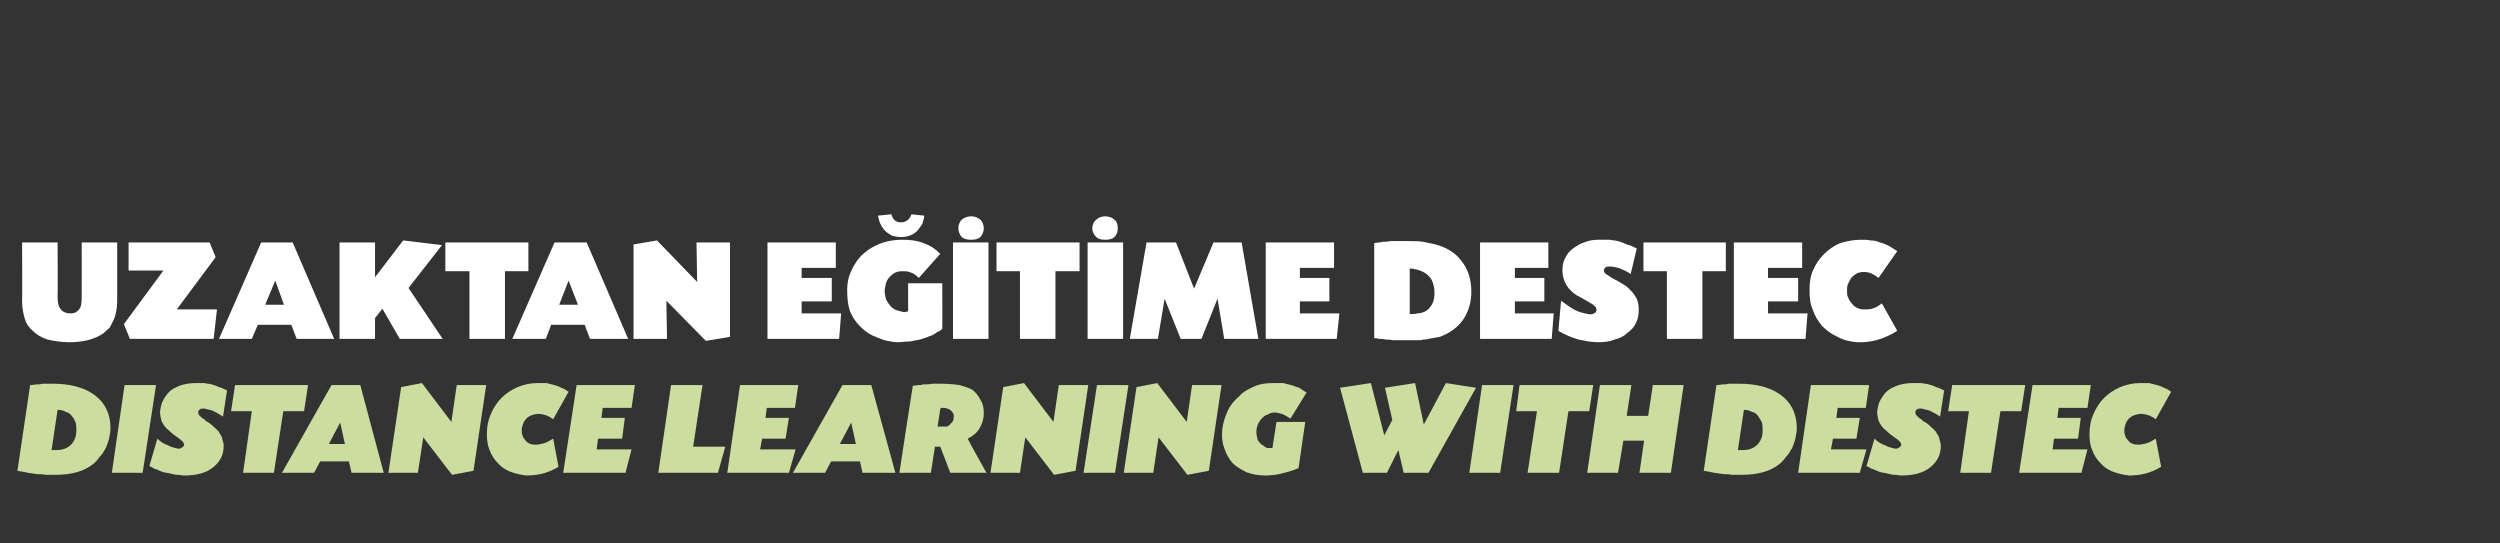
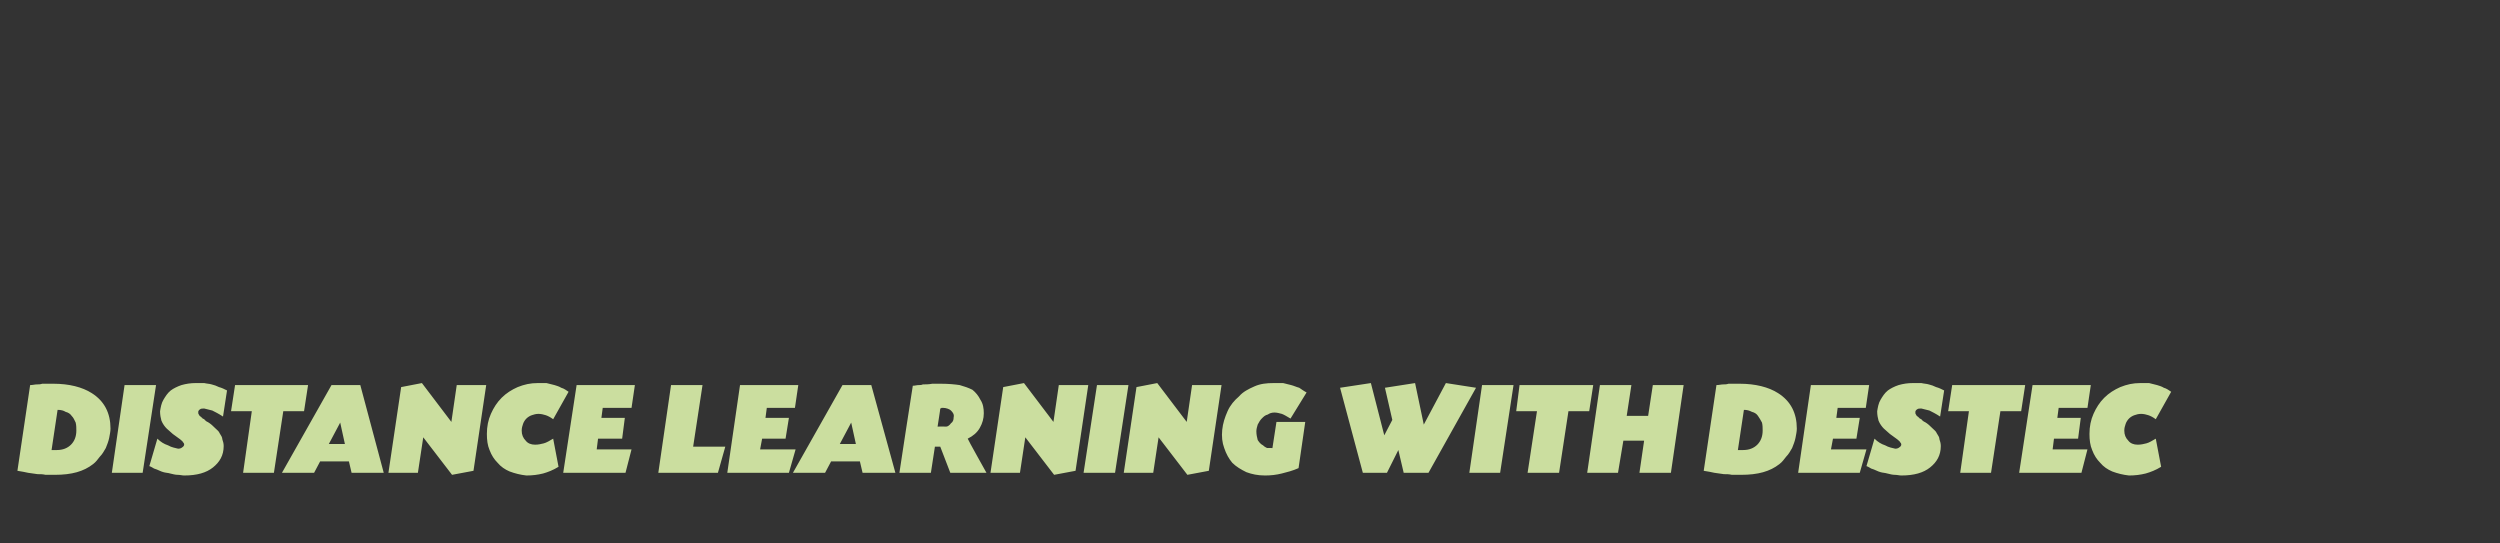
<svg xmlns="http://www.w3.org/2000/svg" version="1.1" width="373.3px" height="81.1px" viewBox="0 -1 373.3 81.1" style="top:-1px">
  <rect x="0" y="-1" width="373.3" height="81.1" fill="#333333" stroke="none" />
  <desc>UZAKTAN EĞİTİME DESTEC DISTANCE LEARNING WITH DESTEC</desc>
  <defs />
  <g id="Polygon183541">
    <path d="M 4.5 56.5 C 4.9 56.5 5.2 56.4 5.5 56.4 C 5.8 56.4 6 56.4 6.3 56.3 C 6.5 56.3 6.8 56.3 7.1 56.3 C 7.3 56.3 7.6 56.3 8 56.3 C 10.3 56.3 12.3 56.8 13.7 57.7 C 15.6 58.9 16.5 60.7 16.5 63 C 16.5 63.4 16.4 63.9 16.3 64.4 C 16.2 64.9 16 65.4 15.8 65.9 C 15.5 66.4 15.3 66.8 14.9 67.2 C 14.6 67.6 14.3 68 13.9 68.3 C 12.5 69.4 10.7 69.9 8.2 69.9 C 7.7 69.9 7.2 69.9 6.8 69.9 C 6.4 69.8 6 69.8 5.6 69.8 C 5.1 69.7 4.7 69.7 4.2 69.6 C 3.8 69.5 3.2 69.4 2.6 69.3 C 2.6 69.3 4.5 56.5 4.5 56.5 Z M 7.7 66.2 C 7.9 66.2 8 66.2 8.1 66.2 C 8.2 66.2 8.4 66.2 8.5 66.2 C 9.4 66.2 10.1 65.9 10.6 65.4 C 11.1 64.9 11.4 64.2 11.4 63.3 C 11.4 62.9 11.4 62.5 11.3 62.1 C 11.1 61.7 11 61.4 10.7 61.1 C 10.5 60.8 10.2 60.6 9.8 60.5 C 9.5 60.3 9.1 60.2 8.6 60.2 C 8.6 60.2 7.7 66.2 7.7 66.2 Z M 21.3 69.6 L 16.7 69.6 L 18.6 56.5 L 23.3 56.5 L 21.3 69.6 Z M 33.3 61.2 C 32.7 60.8 32.1 60.5 31.7 60.3 C 31.3 60.2 30.9 60.1 30.5 60 C 30.3 60 30 60 29.9 60.1 C 29.7 60.2 29.6 60.4 29.6 60.5 C 29.6 60.7 29.6 60.8 29.7 60.9 C 29.7 61 29.9 61.2 30.1 61.3 C 30.1 61.4 30.1 61.4 30.2 61.4 C 30.2 61.5 30.3 61.5 30.5 61.6 C 30.6 61.7 30.6 61.8 30.7 61.8 C 30.8 61.9 30.9 62 31 62 C 31.5 62.3 31.8 62.6 32.1 62.9 C 32.4 63.2 32.7 63.4 32.8 63.7 C 33 64 33.2 64.3 33.2 64.6 C 33.3 64.9 33.4 65.2 33.4 65.6 C 33.4 67 32.8 68 31.8 68.8 C 30.8 69.6 29.4 70 27.5 70 C 27.2 70 26.9 69.9 26.5 69.9 C 26.2 69.9 25.8 69.8 25.4 69.7 C 25.1 69.6 24.7 69.6 24.4 69.5 C 24 69.4 23.7 69.2 23.4 69.1 C 23.2 69 23 69 22.9 68.9 C 22.7 68.8 22.6 68.7 22.3 68.6 C 22.3 68.6 23.5 64.5 23.5 64.5 C 24 65 24.5 65.3 25.1 65.5 C 25.6 65.8 26.2 65.9 26.6 66 C 26.9 66 27.1 65.9 27.2 65.8 C 27.4 65.7 27.5 65.5 27.5 65.4 C 27.5 65.2 27.4 65.1 27.3 65 C 27.3 64.9 27.1 64.8 26.9 64.6 C 26.6 64.4 26.2 64.1 25.8 63.8 C 25.5 63.5 25.2 63.3 24.9 63 C 24.6 62.7 24.3 62.3 24.1 61.8 C 24 61.4 23.9 61 23.9 60.4 C 24 59.8 24.1 59.2 24.4 58.7 C 24.7 58.2 25 57.7 25.5 57.3 C 25.9 57 26.5 56.7 27.1 56.5 C 27.8 56.3 28.5 56.2 29.2 56.2 C 29.7 56.2 30.1 56.2 30.5 56.2 C 30.9 56.3 31.3 56.3 31.6 56.4 C 32 56.5 32.3 56.6 32.7 56.8 C 33.1 56.9 33.5 57.1 33.9 57.3 C 33.9 57.3 33.3 61.2 33.3 61.2 Z M 40.9 69.6 L 36.3 69.6 L 37.6 60.4 L 34.5 60.4 L 35.1 56.5 L 46 56.5 L 45.4 60.4 L 42.3 60.4 L 40.9 69.6 Z M 47.8 67.9 L 46.9 69.6 L 42.1 69.6 L 49.5 56.5 L 53.8 56.5 L 57.3 69.6 L 52.5 69.6 L 52.1 67.9 L 47.8 67.9 Z M 50.8 62.1 L 49.1 65.3 L 51.5 65.3 L 50.8 62.1 Z M 67.4 62 L 68.2 56.5 L 72.6 56.5 L 70.7 69.3 L 67.5 69.9 L 63.2 64.3 L 62.4 69.6 L 58 69.6 L 59.9 56.8 L 63 56.2 L 67.4 62 Z M 82.6 61.6 C 82.2 61.3 81.8 61.1 81.5 61 C 81.2 60.9 80.8 60.8 80.4 60.8 C 80 60.8 79.7 60.9 79.4 61 C 79.1 61.1 78.8 61.3 78.6 61.5 C 78.4 61.7 78.2 62 78.1 62.3 C 78 62.6 77.9 62.9 77.9 63.3 C 77.9 63.9 78.1 64.4 78.5 64.8 C 78.8 65.2 79.3 65.4 79.9 65.4 C 80.4 65.4 80.8 65.3 81.2 65.2 C 81.6 65.1 82.1 64.8 82.6 64.5 C 82.6 64.5 83.4 68.7 83.4 68.7 C 82.6 69.2 81.8 69.5 81.1 69.7 C 80.3 69.9 79.5 70 78.6 70 C 77.7 69.9 76.9 69.7 76.1 69.4 C 75.4 69.1 74.8 68.7 74.3 68.1 C 73.8 67.6 73.4 67 73.1 66.2 C 72.8 65.5 72.7 64.7 72.7 63.8 C 72.7 62.7 72.9 61.7 73.3 60.8 C 73.7 59.9 74.2 59.1 74.9 58.4 C 75.6 57.7 76.4 57.2 77.3 56.8 C 78.3 56.4 79.2 56.2 80.3 56.2 C 80.8 56.2 81.2 56.2 81.6 56.2 C 82 56.3 82.4 56.4 82.8 56.5 C 83.1 56.6 83.5 56.7 83.8 56.9 C 84.2 57 84.6 57.3 84.9 57.5 C 84.9 57.5 82.6 61.6 82.6 61.6 Z M 89.8 61.4 L 93.3 61.4 L 92.9 64.5 L 89.3 64.5 L 89.1 66.1 L 94.3 66.1 L 93.4 69.6 L 84.1 69.6 L 86.1 56.5 L 94.8 56.5 L 94.3 59.9 L 90 59.9 L 89.8 61.4 Z M 103.5 65.7 L 108.3 65.7 L 107.2 69.6 L 98.3 69.6 L 100.2 56.5 L 104.9 56.5 L 103.5 65.7 Z M 114.3 61.4 L 117.8 61.4 L 117.3 64.5 L 113.8 64.5 L 113.5 66.1 L 118.8 66.1 L 117.8 69.6 L 108.6 69.6 L 110.5 56.5 L 119.2 56.5 L 118.7 59.9 L 114.5 59.9 L 114.3 61.4 Z M 124.1 67.9 L 123.2 69.6 L 118.4 69.6 L 125.8 56.5 L 130.1 56.5 L 133.7 69.6 L 128.8 69.6 L 128.4 67.9 L 124.1 67.9 Z M 127.1 62.1 L 125.4 65.3 L 127.8 65.3 L 127.1 62.1 Z M 136.3 56.6 C 136.6 56.6 136.9 56.5 137.2 56.5 C 137.4 56.5 137.6 56.5 137.8 56.4 C 138.2 56.4 138.7 56.4 139.2 56.3 C 139.7 56.3 140.1 56.3 140.5 56.3 C 141.7 56.3 142.6 56.4 143.3 56.5 C 144 56.7 144.6 56.9 145.2 57.2 C 145.7 57.6 146.1 58.1 146.4 58.7 C 146.8 59.3 146.9 60 146.9 60.7 C 146.9 61.5 146.7 62.2 146.3 62.9 C 145.9 63.6 145.3 64.1 144.5 64.5 C 144.47 64.55 147.3 69.6 147.3 69.6 L 141.9 69.6 L 140.4 65.7 L 139.6 65.7 L 139 69.6 L 134.3 69.6 C 134.3 69.6 136.27 56.61 136.3 56.6 Z M 140 62.7 C 140 62.7 141.27 62.67 141.3 62.7 C 141.5 62.7 141.8 62.5 142 62.2 C 142.3 62 142.4 61.7 142.4 61.3 C 142.5 60.9 142.3 60.6 142 60.3 C 141.8 60.1 141.3 59.9 140.8 59.9 C 140.7 59.9 140.7 59.9 140.6 59.9 C 140.6 59.9 140.5 60 140.4 60 C 140.43 59.97 140 62.7 140 62.7 Z M 157.3 62 L 158.1 56.5 L 162.5 56.5 L 160.6 69.3 L 157.4 69.9 L 153.1 64.3 L 152.3 69.6 L 147.9 69.6 L 149.8 56.8 L 152.9 56.2 L 157.3 62 Z M 166.5 69.6 L 161.8 69.6 L 163.8 56.5 L 168.5 56.5 L 166.5 69.6 Z M 177.2 62 L 178 56.5 L 182.4 56.5 L 180.5 69.3 L 177.3 69.9 L 173 64.3 L 172.2 69.6 L 167.8 69.6 L 169.7 56.8 L 172.8 56.2 L 177.2 62 Z M 192.7 61.5 C 192.2 61.2 191.7 60.9 191.4 60.8 C 191 60.7 190.7 60.6 190.3 60.6 C 189.9 60.6 189.6 60.7 189.3 60.9 C 188.9 61 188.7 61.2 188.4 61.5 C 188.2 61.7 188 62 187.8 62.4 C 187.7 62.7 187.6 63.1 187.6 63.4 C 187.6 63.9 187.7 64.3 187.8 64.7 C 188 65 188.2 65.3 188.6 65.5 C 188.8 65.7 189 65.8 189.2 65.9 C 189.4 65.9 189.6 65.9 189.9 65.9 C 189.85 65.95 190 65.9 190 65.9 L 190.6 62 L 194.9 62 C 194.9 62 193.89 68.87 193.9 68.9 C 193 69.3 192.2 69.5 191.4 69.7 C 190.6 69.9 189.8 70 188.9 70 C 187.8 70 186.9 69.8 186.1 69.5 C 185.3 69.1 184.6 68.7 184 68.1 C 183.5 67.5 183.1 66.8 182.8 65.9 C 182.5 65.1 182.4 64.2 182.5 63.2 C 182.6 62.2 182.9 61.3 183.3 60.4 C 183.7 59.5 184.3 58.8 185 58.2 C 185.6 57.5 186.4 57.1 187.3 56.7 C 188.2 56.3 189.1 56.2 190.2 56.2 C 190.7 56.2 191.1 56.2 191.6 56.2 C 192 56.3 192.4 56.4 192.8 56.5 C 193.2 56.6 193.6 56.8 194 56.9 C 194.3 57.1 194.7 57.4 195.1 57.6 C 195.1 57.6 192.7 61.5 192.7 61.5 Z M 215.9 56.2 L 220.4 56.9 L 213.3 69.6 L 209.6 69.6 L 208.8 66.2 L 207.1 69.6 L 203.5 69.6 L 200.1 56.9 L 204.7 56.2 L 206.7 64 L 207.9 61.7 L 206.8 56.9 L 211.3 56.2 L 212.6 62.4 L 215.9 56.2 Z M 224 69.6 L 219.4 69.6 L 221.3 56.5 L 226 56.5 L 224 69.6 Z M 232.8 69.6 L 228.1 69.6 L 229.5 60.4 L 226.4 60.4 L 226.9 56.5 L 237.9 56.5 L 237.3 60.4 L 234.2 60.4 L 232.8 69.6 Z M 246.1 61.1 L 246.8 56.5 L 251.4 56.5 L 249.5 69.6 L 244.8 69.6 L 245.5 64.8 L 242.4 64.8 L 241.6 69.6 L 237 69.6 L 238.9 56.5 L 243.6 56.5 L 242.9 61.1 L 246.1 61.1 Z M 256.3 56.5 C 256.7 56.5 257 56.4 257.3 56.4 C 257.6 56.4 257.8 56.4 258.1 56.3 C 258.3 56.3 258.6 56.3 258.9 56.3 C 259.1 56.3 259.4 56.3 259.8 56.3 C 262.1 56.3 264.1 56.8 265.5 57.7 C 267.4 58.9 268.3 60.7 268.3 63 C 268.3 63.4 268.2 63.9 268.1 64.4 C 268 64.9 267.8 65.4 267.6 65.9 C 267.3 66.4 267.1 66.8 266.7 67.2 C 266.4 67.6 266.1 68 265.7 68.3 C 264.3 69.4 262.5 69.9 260 69.9 C 259.5 69.9 259 69.9 258.6 69.9 C 258.2 69.8 257.8 69.8 257.4 69.8 C 256.9 69.7 256.5 69.7 256 69.6 C 255.6 69.5 255 69.4 254.4 69.3 C 254.4 69.3 256.3 56.5 256.3 56.5 Z M 259.5 66.2 C 259.7 66.2 259.8 66.2 259.9 66.2 C 260 66.2 260.2 66.2 260.3 66.2 C 261.2 66.2 261.9 65.9 262.4 65.4 C 262.9 64.9 263.2 64.2 263.2 63.3 C 263.2 62.9 263.2 62.5 263.1 62.1 C 262.9 61.7 262.7 61.4 262.5 61.1 C 262.3 60.8 262 60.6 261.6 60.5 C 261.2 60.3 260.9 60.2 260.4 60.2 C 260.4 60.2 259.5 66.2 259.5 66.2 Z M 274.2 61.4 L 277.7 61.4 L 277.2 64.5 L 273.7 64.5 L 273.4 66.1 L 278.7 66.1 L 277.7 69.6 L 268.5 69.6 L 270.4 56.5 L 279.1 56.5 L 278.6 59.9 L 274.4 59.9 L 274.2 61.4 Z M 289.7 61.2 C 289.1 60.8 288.5 60.5 288.1 60.3 C 287.7 60.2 287.3 60.1 286.9 60 C 286.7 60 286.4 60 286.3 60.1 C 286.1 60.2 286 60.4 286 60.5 C 286 60.7 286 60.8 286.1 60.9 C 286.1 61 286.3 61.2 286.5 61.3 C 286.5 61.4 286.5 61.4 286.6 61.4 C 286.6 61.5 286.7 61.5 286.9 61.6 C 287 61.7 287 61.8 287.1 61.8 C 287.2 61.9 287.3 62 287.4 62 C 287.9 62.3 288.2 62.6 288.5 62.9 C 288.8 63.2 289.1 63.4 289.2 63.7 C 289.4 64 289.6 64.3 289.6 64.6 C 289.7 64.9 289.8 65.2 289.8 65.6 C 289.8 67 289.2 68 288.2 68.8 C 287.2 69.6 285.8 70 283.9 70 C 283.6 70 283.3 69.9 282.9 69.9 C 282.6 69.9 282.2 69.8 281.8 69.7 C 281.5 69.6 281.1 69.6 280.8 69.5 C 280.4 69.4 280.1 69.2 279.8 69.1 C 279.6 69 279.4 69 279.3 68.9 C 279.1 68.8 279 68.7 278.7 68.6 C 278.7 68.6 279.9 64.5 279.9 64.5 C 280.4 65 280.9 65.3 281.5 65.5 C 282 65.8 282.6 65.9 283 66 C 283.3 66 283.5 65.9 283.6 65.8 C 283.8 65.7 283.9 65.5 283.9 65.4 C 283.9 65.2 283.8 65.1 283.7 65 C 283.7 64.9 283.5 64.8 283.3 64.6 C 283 64.4 282.6 64.1 282.2 63.8 C 281.9 63.5 281.6 63.3 281.3 63 C 281 62.7 280.7 62.3 280.5 61.8 C 280.4 61.4 280.3 61 280.3 60.4 C 280.4 59.8 280.5 59.2 280.8 58.7 C 281.1 58.2 281.4 57.7 281.9 57.3 C 282.3 57 282.9 56.7 283.5 56.5 C 284.2 56.3 284.9 56.2 285.6 56.2 C 286.1 56.2 286.5 56.2 286.9 56.2 C 287.3 56.3 287.7 56.3 288 56.4 C 288.4 56.5 288.7 56.6 289.1 56.8 C 289.5 56.9 289.9 57.1 290.3 57.3 C 290.3 57.3 289.7 61.2 289.7 61.2 Z M 297.3 69.6 L 292.7 69.6 L 294 60.4 L 290.9 60.4 L 291.5 56.5 L 302.4 56.5 L 301.8 60.4 L 298.7 60.4 L 297.3 69.6 Z M 307.2 61.4 L 310.7 61.4 L 310.3 64.5 L 306.7 64.5 L 306.5 66.1 L 311.7 66.1 L 310.8 69.6 L 301.5 69.6 L 303.5 56.5 L 312.2 56.5 L 311.7 59.9 L 307.4 59.9 L 307.2 61.4 Z M 321.9 61.6 C 321.5 61.3 321.1 61.1 320.8 61 C 320.5 60.9 320.1 60.8 319.7 60.8 C 319.3 60.8 319 60.9 318.7 61 C 318.4 61.1 318.1 61.3 317.9 61.5 C 317.7 61.7 317.5 62 317.4 62.3 C 317.3 62.6 317.2 62.9 317.2 63.3 C 317.2 63.9 317.4 64.4 317.8 64.8 C 318.1 65.2 318.6 65.4 319.2 65.4 C 319.7 65.4 320.1 65.3 320.5 65.2 C 320.9 65.1 321.4 64.8 321.9 64.5 C 321.9 64.5 322.7 68.7 322.7 68.7 C 321.9 69.2 321.1 69.5 320.4 69.7 C 319.6 69.9 318.8 70 317.9 70 C 317 69.9 316.2 69.7 315.4 69.4 C 314.7 69.1 314.1 68.7 313.6 68.1 C 313.1 67.6 312.7 67 312.4 66.2 C 312.1 65.5 312 64.7 312 63.8 C 312 62.7 312.2 61.7 312.6 60.8 C 313 59.9 313.5 59.1 314.2 58.4 C 314.9 57.7 315.7 57.2 316.6 56.8 C 317.6 56.4 318.5 56.2 319.6 56.2 C 320.1 56.2 320.5 56.2 320.9 56.2 C 321.3 56.3 321.7 56.4 322.1 56.5 C 322.4 56.6 322.8 56.7 323.1 56.9 C 323.5 57 323.9 57.3 324.2 57.5 C 324.2 57.5 321.9 61.6 321.9 61.6 Z " stroke="none" fill="#cbde9f" />
  </g>
  <g id="Polygon183540">
-     <path d="M 8.6 43.4 C 8.6 44.3 8.8 44.9 9.1 45.2 C 9.4 45.6 9.9 45.8 10.6 45.8 C 11.1 45.8 11.5 45.6 11.8 45.2 C 12.1 44.9 12.2 44.3 12.2 43.4 C 12.21 43.42 12.2 35.2 12.2 35.2 L 17.5 35.2 C 17.5 35.2 17.51 43.4 17.5 43.4 C 17.5 44.1 17.5 44.7 17.4 45.2 C 17.3 45.8 17.2 46.3 17 46.7 C 16.8 47.1 16.6 47.5 16.4 47.9 C 16.1 48.2 15.7 48.5 15.4 48.8 C 14.2 49.6 12.6 50.1 10.4 50.1 C 9.1 50.1 8 49.9 7.1 49.7 C 6.2 49.4 5.5 49 4.9 48.4 C 4.3 47.9 3.9 47.3 3.7 46.6 C 3.5 45.9 3.3 45 3.3 44 C 3.34 43.97 3.3 35.2 3.3 35.2 L 8.6 35.2 C 8.6 35.2 8.64 43.42 8.6 43.4 Z M 32.2 37.4 L 26.4 45.2 L 32.4 45.2 L 31.9 49.6 L 19.4 49.6 L 18.5 47.4 L 24.4 39.4 L 19.2 39.4 L 19.2 35.2 L 31.3 35.2 L 32.2 37.4 Z M 43.5 47.5 L 38.5 47.5 L 37.6 49.6 L 32.7 49.6 L 39 35.2 L 43.7 35.2 L 49.9 49.6 L 44.3 49.6 L 43.5 47.5 Z M 41.1 40.9 L 39.6 44.5 L 42.4 44.5 L 41.1 40.9 Z M 56 35.2 L 56 40.4 L 60.2 34.9 L 66 35.6 L 61 42 L 66.1 49.6 L 59.7 49.6 L 57.1 45.1 L 56 46.5 L 56 49.6 L 50.7 49.6 L 50.7 35.2 L 56 35.2 Z M 75.4 49.6 L 70.1 49.6 L 70.1 39.5 L 66.5 39.5 L 66.5 35.2 L 78.9 35.2 L 78.9 39.5 L 75.4 39.5 L 75.4 49.6 Z M 87.3 47.5 L 82.3 47.5 L 81.5 49.6 L 76.5 49.6 L 82.8 35.2 L 87.6 35.2 L 93.8 49.6 L 88.1 49.6 L 87.3 47.5 Z M 84.9 40.9 L 83.5 44.5 L 86.3 44.5 L 84.9 40.9 Z M 98.1 34.9 L 104.1 41.1 L 104 35.2 L 109 35.2 L 109 49.3 L 105.4 49.9 L 99.5 43.9 L 99.6 49.6 L 94.6 49.6 L 94.6 35.5 L 98.1 34.9 Z M 119.7 40.5 L 124.2 40.5 L 124.2 44 L 119.7 44 L 119.7 45.8 L 125.6 45.8 L 125.3 49.6 L 114.6 49.6 L 114.6 35.2 L 124.8 35.2 L 124.8 39 L 119.7 39 L 119.7 40.5 Z M 137.2 40.5 C 136.8 40.1 136.4 39.8 136 39.7 C 135.6 39.5 135.2 39.5 134.8 39.5 C 134.4 39.5 134.1 39.5 133.7 39.7 C 133.4 39.8 133.1 40.1 132.9 40.3 C 132.6 40.6 132.4 40.9 132.3 41.3 C 132.2 41.7 132.1 42.1 132.1 42.5 C 132.1 42.9 132.2 43.3 132.3 43.7 C 132.5 44 132.6 44.3 132.9 44.6 C 133.1 44.9 133.4 45.1 133.8 45.3 C 134.1 45.4 134.5 45.5 134.9 45.6 C 135 45.6 135.2 45.6 135.3 45.6 C 135.3 45.5 135.5 45.5 135.6 45.5 C 135.6 45.49 135.6 41.3 135.6 41.3 L 140.7 41.3 C 140.7 41.3 140.73 48.13 140.7 48.1 C 140.4 48.4 140.2 48.5 139.9 48.6 C 139.7 48.8 139.5 48.9 139.1 49.1 C 138.7 49.2 138.4 49.4 138 49.5 C 137.6 49.6 137.2 49.8 136.8 49.8 C 136.4 49.9 136 50 135.5 50 C 135.1 50 134.6 50.1 134.1 50.1 C 133.5 50.1 133 50 132.5 49.9 C 132 49.8 131.5 49.6 131 49.4 C 130.5 49.2 130 49 129.6 48.7 C 129.1 48.4 128.7 48 128.4 47.7 C 127.7 47 127.2 46.2 126.9 45.4 C 126.6 44.5 126.5 43.5 126.5 42.3 C 126.5 41.6 126.6 40.9 126.8 40.2 C 127.1 39.4 127.4 38.8 127.8 38.2 C 128.5 37.1 129.5 36.3 130.7 35.7 C 131.9 35.1 133.2 34.8 134.7 34.8 C 135.9 34.8 136.9 34.9 137.9 35.3 C 138.8 35.6 139.6 36.1 140.4 36.9 C 140.4 36.9 137.2 40.5 137.2 40.5 Z M 138 31.2 C 138 31.6 137.9 31.9 137.8 32.1 C 137.8 32.4 137.6 32.6 137.4 32.9 C 136.8 33.9 135.8 34.4 134.5 34.4 C 134.1 34.4 133.6 34.3 133.2 34.2 C 132.9 34 132.5 33.8 132.2 33.5 C 131.9 33.2 131.7 32.9 131.5 32.5 C 131.3 32.1 131.2 31.7 131.1 31.2 C 131.1 31.2 133.1 31 133.1 31 C 133.3 31.8 133.8 32.2 134.5 32.2 C 135.3 32.2 135.8 31.8 136.1 31 C 136.1 31 138 31.2 138 31.2 Z M 145 31.3 C 145.6 31.3 146 31.5 146.4 31.8 C 146.7 32.1 146.9 32.6 146.9 33.1 C 146.9 33.6 146.7 34 146.4 34.4 C 146 34.7 145.6 34.8 145 34.8 C 144.4 34.8 144 34.7 143.6 34.4 C 143.3 34 143.1 33.6 143.1 33.1 C 143.1 32.6 143.3 32.1 143.6 31.8 C 144 31.5 144.4 31.3 145 31.3 Z M 147.6 49.6 L 142.3 49.6 L 142.3 35.2 L 147.6 35.2 L 147.6 49.6 Z M 157.6 49.6 L 152.3 49.6 L 152.3 39.5 L 148.8 39.5 L 148.8 35.2 L 161.2 35.2 L 161.2 39.5 L 157.6 39.5 L 157.6 49.6 Z M 165 31.3 C 165.6 31.3 166.1 31.5 166.4 31.8 C 166.8 32.1 166.9 32.6 166.9 33.1 C 166.9 33.6 166.8 34 166.4 34.4 C 166.1 34.7 165.6 34.8 165 34.8 C 164.5 34.8 164 34.7 163.7 34.4 C 163.3 34 163.1 33.6 163.1 33.1 C 163.1 32.6 163.3 32.1 163.7 31.8 C 164 31.5 164.5 31.3 165 31.3 Z M 167.7 49.6 L 162.4 49.6 L 162.4 35.2 L 167.7 35.2 L 167.7 49.6 Z M 187.9 49.6 L 182.8 49.6 L 181.8 43.6 L 179.4 49.6 L 176.3 49.6 L 173.9 43.6 L 172.9 49.6 L 168.7 49.6 L 171.2 35.2 L 175.6 35.2 L 178.3 42.1 L 181.2 35.2 L 185.4 35.2 L 187.9 49.6 Z M 194.1 40.5 L 198.5 40.5 L 198.5 44 L 194.1 44 L 194.1 45.8 L 200 45.8 L 199.6 49.6 L 189 49.6 L 189 35.2 L 199.2 35.2 L 199.2 39 L 194.1 39 L 194.1 40.5 Z M 205.2 35.3 C 205.7 35.2 206.2 35.2 206.5 35.1 C 206.9 35.1 207.3 35.1 207.6 35 C 208 35 208.3 35 208.8 35 C 209.2 35 209.7 35 210.3 35 C 211 35 211.7 35 212.5 35.1 C 213.3 35.3 214.1 35.4 214.7 35.6 C 216.3 36.1 217.5 36.9 218.4 38.2 C 219.3 39.4 219.7 40.9 219.7 42.6 C 219.7 43.9 219.4 45.1 218.8 46.2 C 218.2 47.3 217.3 48.1 216.3 48.7 C 215.9 48.9 215.5 49.1 215 49.3 C 214.5 49.4 213.9 49.5 213.3 49.6 C 213 49.7 212.8 49.7 212.5 49.7 C 212.3 49.8 212.1 49.8 211.8 49.8 C 211.6 49.8 211.3 49.8 211 49.8 C 210.6 49.8 210.3 49.8 209.9 49.8 C 209.6 49.8 209.4 49.8 209 49.8 C 208.7 49.8 208.3 49.8 208 49.8 C 207.6 49.7 207.2 49.7 206.9 49.7 C 206.5 49.6 206.2 49.6 205.8 49.6 C 205.7 49.5 205.5 49.5 205.2 49.5 C 205.2 49.5 205.2 35.3 205.2 35.3 Z M 210.5 45.9 C 210.5 45.9 210.6 45.9 210.7 45.9 C 211 45.9 211.3 45.9 211.6 45.8 C 212 45.8 212.3 45.7 212.6 45.6 C 213.1 45.4 213.5 45 213.8 44.5 C 214.1 44 214.2 43.4 214.2 42.7 C 214.2 41.9 214 41.1 213.6 40.5 C 213.1 39.9 212.5 39.5 211.7 39.3 C 211.5 39.2 211.3 39.2 211.2 39.2 C 211 39.1 210.8 39.1 210.5 39.1 C 210.5 39.1 210.5 45.9 210.5 45.9 Z M 226.2 40.5 L 230.6 40.5 L 230.6 44 L 226.2 44 L 226.2 45.8 L 232 45.8 L 231.7 49.6 L 221 49.6 L 221 35.2 L 231.2 35.2 L 231.2 39 L 226.2 39 L 226.2 40.5 Z M 243.5 39.9 C 242.2 39.1 241.2 38.8 240.4 38.8 C 240.1 38.8 239.9 38.8 239.8 38.9 C 239.6 39 239.5 39.2 239.5 39.4 C 239.5 39.6 239.6 39.8 239.9 40 C 240 40 240.2 40.2 240.7 40.5 C 241.3 40.8 241.8 41.1 242.3 41.4 C 242.8 41.7 243.2 42 243.4 42.3 C 243.8 42.6 244.1 43.1 244.4 43.6 C 244.6 44.1 244.7 44.7 244.7 45.2 C 244.7 45.9 244.6 46.6 244.3 47.2 C 244 47.8 243.6 48.3 243 48.7 C 242.5 49.2 241.9 49.5 241.1 49.7 C 240.4 50 239.6 50.1 238.6 50.1 C 237.6 50.1 236.7 49.9 235.7 49.7 C 234.7 49.4 233.7 49 232.7 48.4 C 232.7 48.4 233.1 43.9 233.1 43.9 C 233.9 44.5 234.6 45 235.2 45.3 C 235.8 45.6 236.5 45.8 237.2 45.9 C 237.5 46 237.8 45.9 238 45.8 C 238.3 45.7 238.4 45.5 238.4 45.2 C 238.4 45.1 238.3 45 238.3 44.9 C 238.2 44.8 238 44.6 237.9 44.5 C 237.8 44.4 237.7 44.4 237.6 44.3 C 237.5 44.3 237.4 44.2 237.4 44.2 C 237.37 44.17 236.2 43.5 236.2 43.5 C 236.2 43.5 235.61 43.16 235.6 43.2 C 234.1 42.3 233.3 41 233.3 39.3 C 233.3 38.5 233.5 37.8 233.9 37.2 C 234.2 36.6 234.8 36.1 235.5 35.7 C 235.9 35.4 236.5 35.2 237.1 35 C 237.8 34.8 238.4 34.8 239 34.8 C 239.5 34.8 239.9 34.8 240.3 34.8 C 240.8 34.9 241.2 34.9 241.6 35 C 242 35.1 242.5 35.3 242.9 35.5 C 243.4 35.6 243.8 35.8 244.4 36.1 C 244.4 36.1 243.5 39.9 243.5 39.9 Z M 254.2 49.6 L 248.9 49.6 L 248.9 39.5 L 245.4 39.5 L 245.4 35.2 L 257.7 35.2 L 257.7 39.5 L 254.2 39.5 L 254.2 49.6 Z M 264 40.5 L 268.5 40.5 L 268.5 44 L 264 44 L 264 45.8 L 269.9 45.8 L 269.6 49.6 L 258.9 49.6 L 258.9 35.2 L 269.1 35.2 L 269.1 39 L 264 39 L 264 40.5 Z M 280.5 40.5 C 280.1 40.2 279.8 40 279.4 39.8 C 279.1 39.7 278.7 39.6 278.3 39.6 C 277.9 39.6 277.6 39.7 277.3 39.8 C 277 40 276.7 40.2 276.5 40.4 C 276.3 40.7 276.1 41 276 41.3 C 275.8 41.6 275.8 42 275.8 42.4 C 275.8 42.8 275.8 43.2 276 43.5 C 276.1 43.8 276.3 44.1 276.6 44.4 C 276.8 44.7 277.1 44.9 277.4 45 C 277.7 45.2 278.1 45.2 278.5 45.2 C 278.9 45.2 279.4 45.2 279.8 45 C 280.2 44.9 280.6 44.6 281 44.3 C 281 44.3 283.3 48.4 283.3 48.4 C 281.4 49.6 279.4 50.2 277.3 50.1 C 276.2 50 275.3 49.8 274.4 49.3 C 273.5 48.9 272.8 48.4 272.1 47.7 C 271.5 47 271 46.2 270.7 45.3 C 270.3 44.4 270.2 43.4 270.2 42.3 C 270.2 41.3 270.3 40.3 270.7 39.4 C 271.1 38.5 271.6 37.7 272.3 37 C 273 36.3 273.8 35.7 274.8 35.3 C 275.8 35 276.8 34.8 277.8 34.8 C 278.4 34.8 278.9 34.8 279.3 34.9 C 279.8 34.9 280.3 35 280.7 35.2 C 281.2 35.3 281.6 35.5 282 35.7 C 282.4 35.9 282.8 36.2 283.3 36.5 C 283.3 36.5 280.5 40.5 280.5 40.5 Z " stroke="none" fill="#fff" />
-   </g>
+     </g>
</svg>